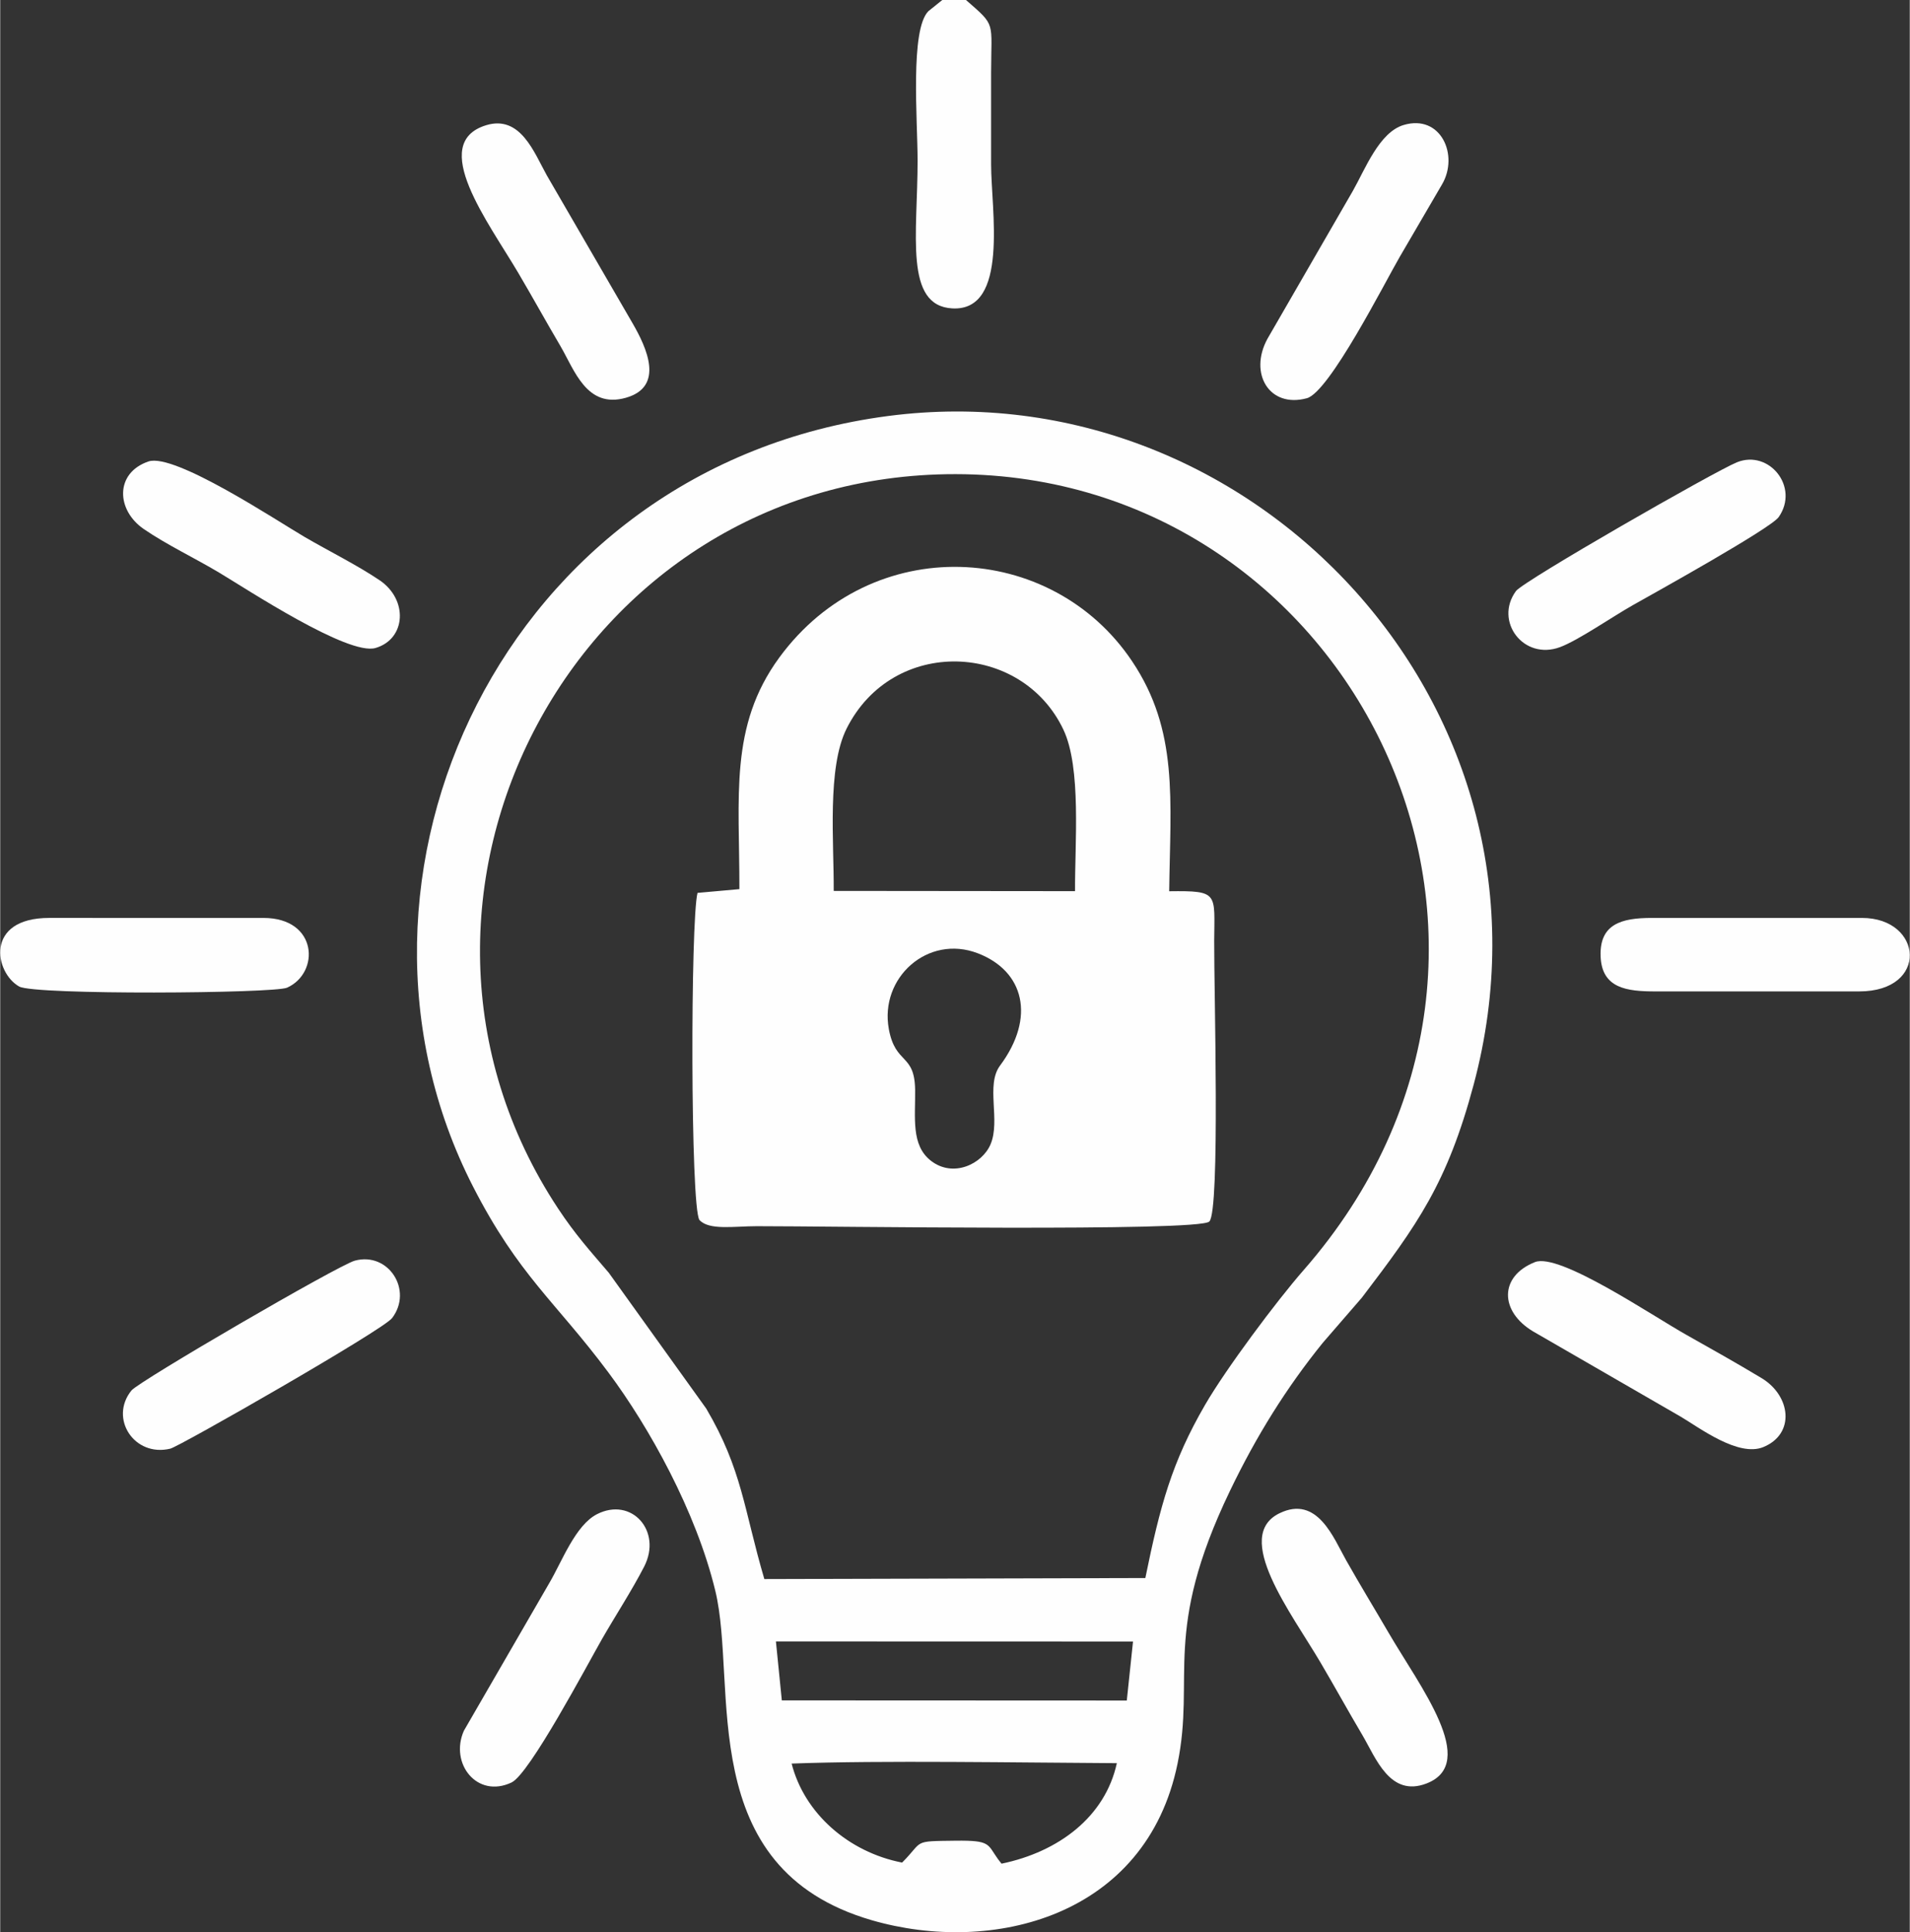
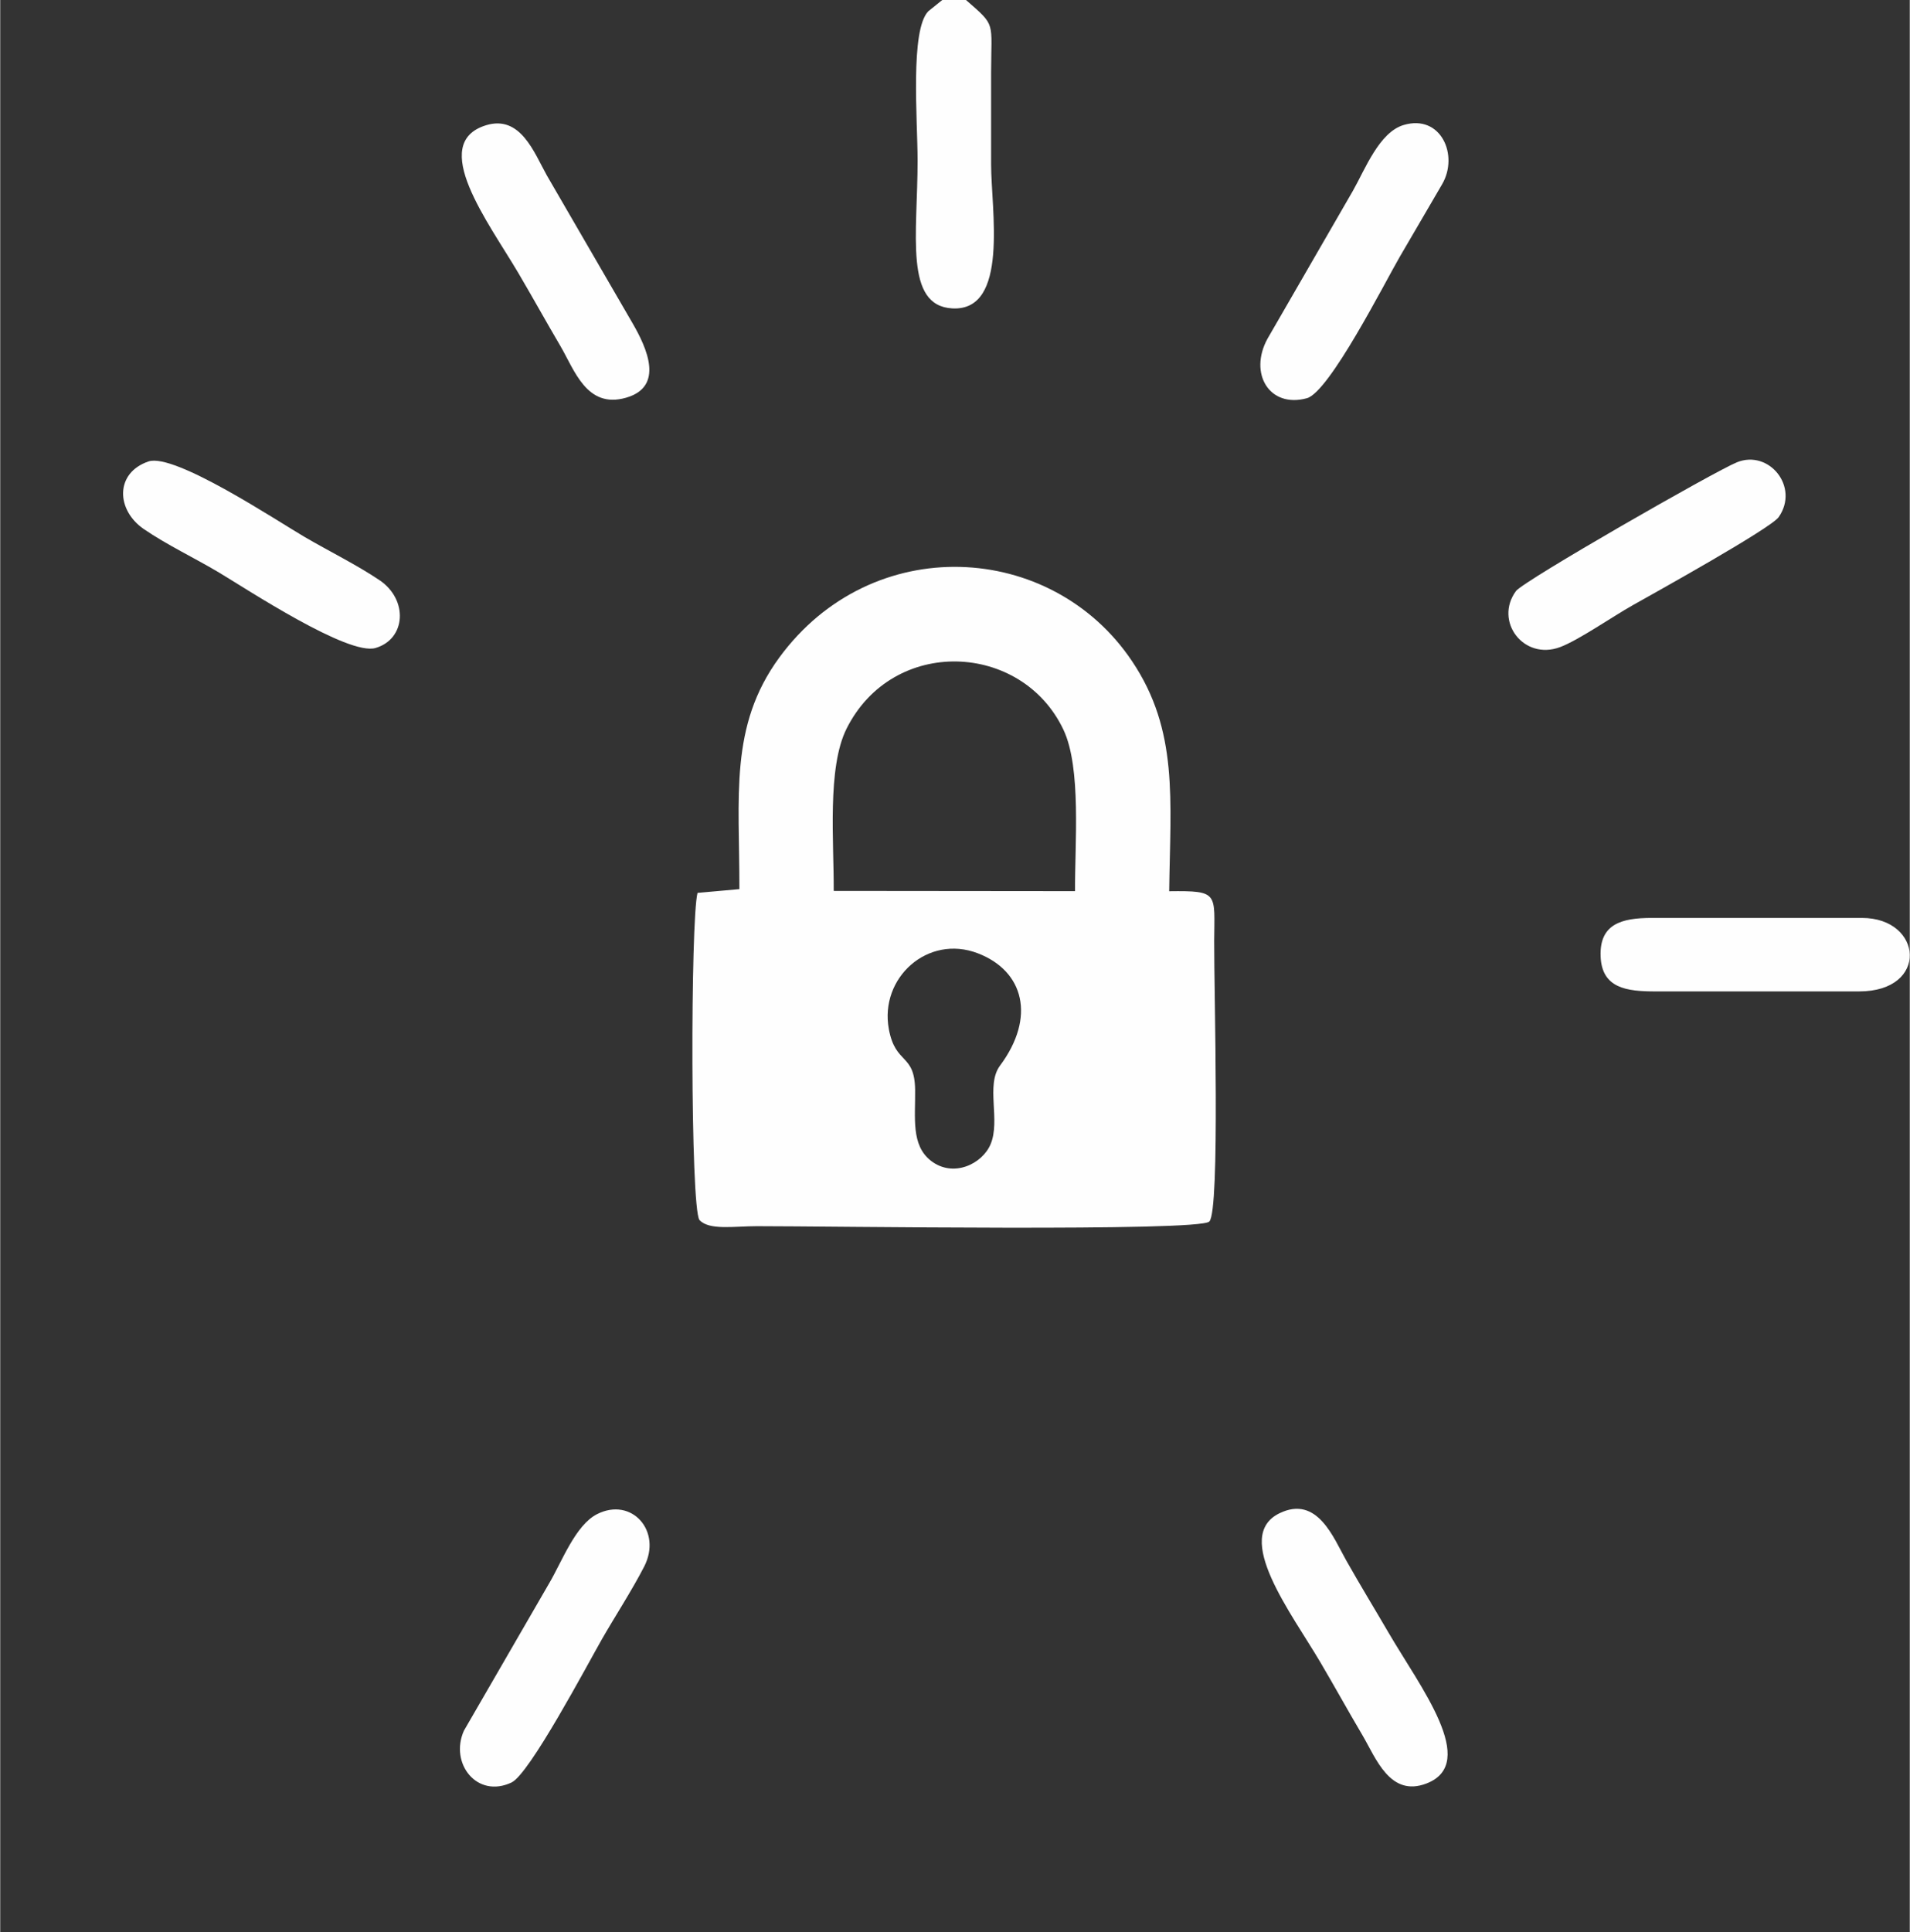
<svg xmlns="http://www.w3.org/2000/svg" xml:space="preserve" width="1.946in" height="1.968in" version="1.1" style="shape-rendering:geometricPrecision; text-rendering:geometricPrecision; image-rendering:optimizeQuality; fill-rule:evenodd; clip-rule:evenodd" viewBox="0 0 1946.03 1968.5">
  <rect x="0" y="0" width="1946.03" height="1968.5" fill="#333333" stroke="none" />
  <defs>
    <style type="text/css">
   
    .fil0 {fill:#FEFEFE}
   
  </style>
  </defs>
  <g id="Layer_x0020_1">
    <g id="_2114153413728">
-       <path class="fil0" d="M806.54 1796.71c90.43,-3.42 234.45,-0.91 331.41,-0.42 -11.89,54.54 -59.16,90.32 -117.52,102.4l-3.6 -4.63c-10.96,-15.26 -7.17,-19.22 -43.17,-18.78 -45.02,0.55 -32.04,-0.18 -54.56,22.3 -55.09,-10.76 -99.8,-50.59 -112.57,-100.88zm-16.02 -124.44l363.91 0.1 -6.34 60.1 -351.56 -0.15 -6.02 -60.05zm376.47 -64.59l-388.28 1.04c-20.96,-71.24 -22.5,-111.33 -59.24,-173.72l-99.31 -138.36c-19.07,-22.33 -33.91,-38.6 -51.6,-65.35 -208.96,-315.93 16.69,-748.77 405.11,-748.24 404.69,0.55 644.01,480.38 354.64,810.9 -27.8,31.75 -79.33,100.87 -100.44,137.28 -33.81,58.31 -45.79,102.58 -60.89,176.46zm-262.03 -1183.88c-392.24,51.27 -584.39,470.38 -423.1,785.11 46.46,90.67 84.09,117.13 137.96,189.39 41.48,55.63 89.31,141.33 108.94,222.47 23.22,96.04 -23.21,282.59 159.48,335.54 122.48,35.49 279.57,-3.15 311.59,-159.65 18.18,-88.86 -15.96,-133.54 53.38,-277.74 26.98,-56.11 57.56,-105.1 94.64,-150.91l39.82 -45.98c56.53,-74.26 86.98,-116.31 113.96,-217.2 102.16,-382.08 -224.09,-729.71 -596.67,-681.02z" />
      <path class="fil0" d="M905.58 1048.35c-9.61,-52.13 39.65,-96.72 90.65,-77.17 47.17,18.08 59.3,65.25 22.65,114.48 -14.76,19.83 0.73,55.77 -9.66,80.2 -8.55,20.1 -38.06,34.33 -60.76,16.69 -20.46,-15.89 -15.72,-44 -16.08,-72.13 -0.48,-37.83 -20.01,-25.19 -26.81,-62.07zm-56.17 -140.7c0.31,-49.48 -6.89,-125.37 13.09,-165.28 47.26,-94.41 178.6,-88.47 221,1.01 18.48,39 11.55,116.14 11.84,164.52l-245.93 -0.24zm-96.11 -1.81l-42.69 3.82c-7.18,27.74 -7.33,320.21 1.96,333.25 9.85,10.78 35.17,6.34 58.44,6.32 72.66,-0.08 450.25,5.79 461.16,-4.73 11.23,-10.83 4.72,-237.65 4.99,-285.81 0.27,-48.96 5.03,-51.33 -45.86,-50.7 1.15,-93.4 9.72,-163.39 -37.8,-234.31 -82.24,-122.76 -265.44,-132.31 -359.58,-3.73 -51.19,69.92 -40.44,141.54 -40.63,235.89z" />
      <path class="fil0" d="M984.19 0l-24.1 0 -14.19 11.38c-18.82,18.98 -11,111.43 -11,152.3 0,74.74 -13.84,147.92 35.43,150.51 58.15,3.06 39.48,-101.14 39.48,-146.61 0,-31.18 -0.05,-62.36 0,-93.54 0.1,-53.04 5.32,-47.04 -25.61,-74.04z" />
-       <path class="fil0" d="M361.35 1284.35c-16.61,4.48 -219.98,122.8 -227.64,132.27 -22.94,28.39 2.84,68.11 39.61,59.26 9.41,-2.26 216.69,-120.8 226,-132.99 21.62,-28.31 -3.56,-67.82 -37.97,-58.54z" />
      <path class="fil0" d="M608.15 1542.64c-22.06,11.26 -35.76,48.44 -48.5,70.01l-87.15 150.64c-14.75,33.34 13.5,69.31 48.61,52.67 18.37,-8.7 77.2,-119.95 92.09,-145.98 13.02,-22.77 30.56,-49.65 43.03,-73.92 18.61,-36.2 -12.77,-71.44 -48.09,-53.42z" />
      <path class="fil0" d="M151.09 470.12c-34.35,11.67 -33.01,49.5 -4.79,68.87 23.13,15.88 51.91,29.54 76.5,44.21 28.41,16.94 131.8,85.19 159.76,76.94 31.05,-9.16 33.38,-49.31 3.93,-69.09 -23.31,-15.67 -51.61,-29.59 -76.65,-44.22 -27.64,-16.15 -132.34,-85.68 -158.76,-76.7z" />
      <path class="fil0" d="M1769.87 470.98c-22.39,9.05 -217.64,120.9 -225.17,131.17 -22.48,30.66 7.72,71.06 45.04,57.09 18.65,-6.98 53.15,-30.93 74.33,-42.85 21.65,-12.19 140.33,-78.06 148.37,-89.58 21.44,-30.72 -9.87,-69.04 -42.57,-55.83z" />
      <path class="fil0" d="M1303.78 1541.65c-48.43,23.48 12.22,101.97 41.71,152.06 14.85,25.22 27.64,48.55 42.78,74.15 13.59,22.98 28,63.55 65.32,49.1 53.88,-20.85 -6.9,-98.91 -38.77,-153.64 -14.75,-25.32 -28.15,-47.13 -43.18,-73.7 -12.79,-22.59 -29.31,-66.67 -67.86,-47.97z" />
      <path class="fil0" d="M1430.23 127.35c-24.98,7.43 -39.32,45.28 -51.74,67.09l-87.09 150.78c-19.12,35.04 1.75,70.89 40.18,60.5 22.95,-6.21 79.52,-118.01 94.71,-144.09 14.16,-24.32 28.38,-48.71 43.08,-73.8 17.39,-29.67 -1.2,-71.78 -39.13,-60.48z" />
-       <path class="fil0" d="M1564.06 1285.81c-36.71,14.54 -35.93,50.24 -1.98,70.58l150.68 87c18.78,11.11 58.59,41.33 84.04,30.87 32.78,-13.48 28,-52.33 -1.85,-70.29 -25.24,-15.19 -51.15,-29.74 -76.7,-44.11 -35.66,-20.06 -129.42,-83.85 -154.19,-74.05z" />
      <path class="fil0" d="M495.05 127.62c-59.14,18.26 2.65,99.09 32.93,150.48 15.02,25.5 27.8,48.78 42.76,74.18 14.47,24.58 26.76,64.33 66.85,52.97 39.64,-11.23 21.31,-50.94 6.8,-75.98l-87.24 -150.41c-12.92,-22.99 -26.81,-62.13 -62.11,-51.24z" />
-       <path class="fil0" d="M268.28 935.18l-218.24 -0.01c-66.44,-0.05 -55.65,56.07 -30.67,69.91 15.89,8.8 259.81,7.05 272.95,1.16 33.65,-15.08 31.48,-71.06 -24.04,-71.06z" />
      <path class="fil0" d="M1686.86 1010.04l207.53 0c71.62,0 65.09,-74.86 2.92,-74.86l-214.35 -0c-30.84,-0 -53.22,6.26 -52,39.09 1.21,32.53 26.38,35.78 55.9,35.78z" />
    </g>
  </g>
</svg>